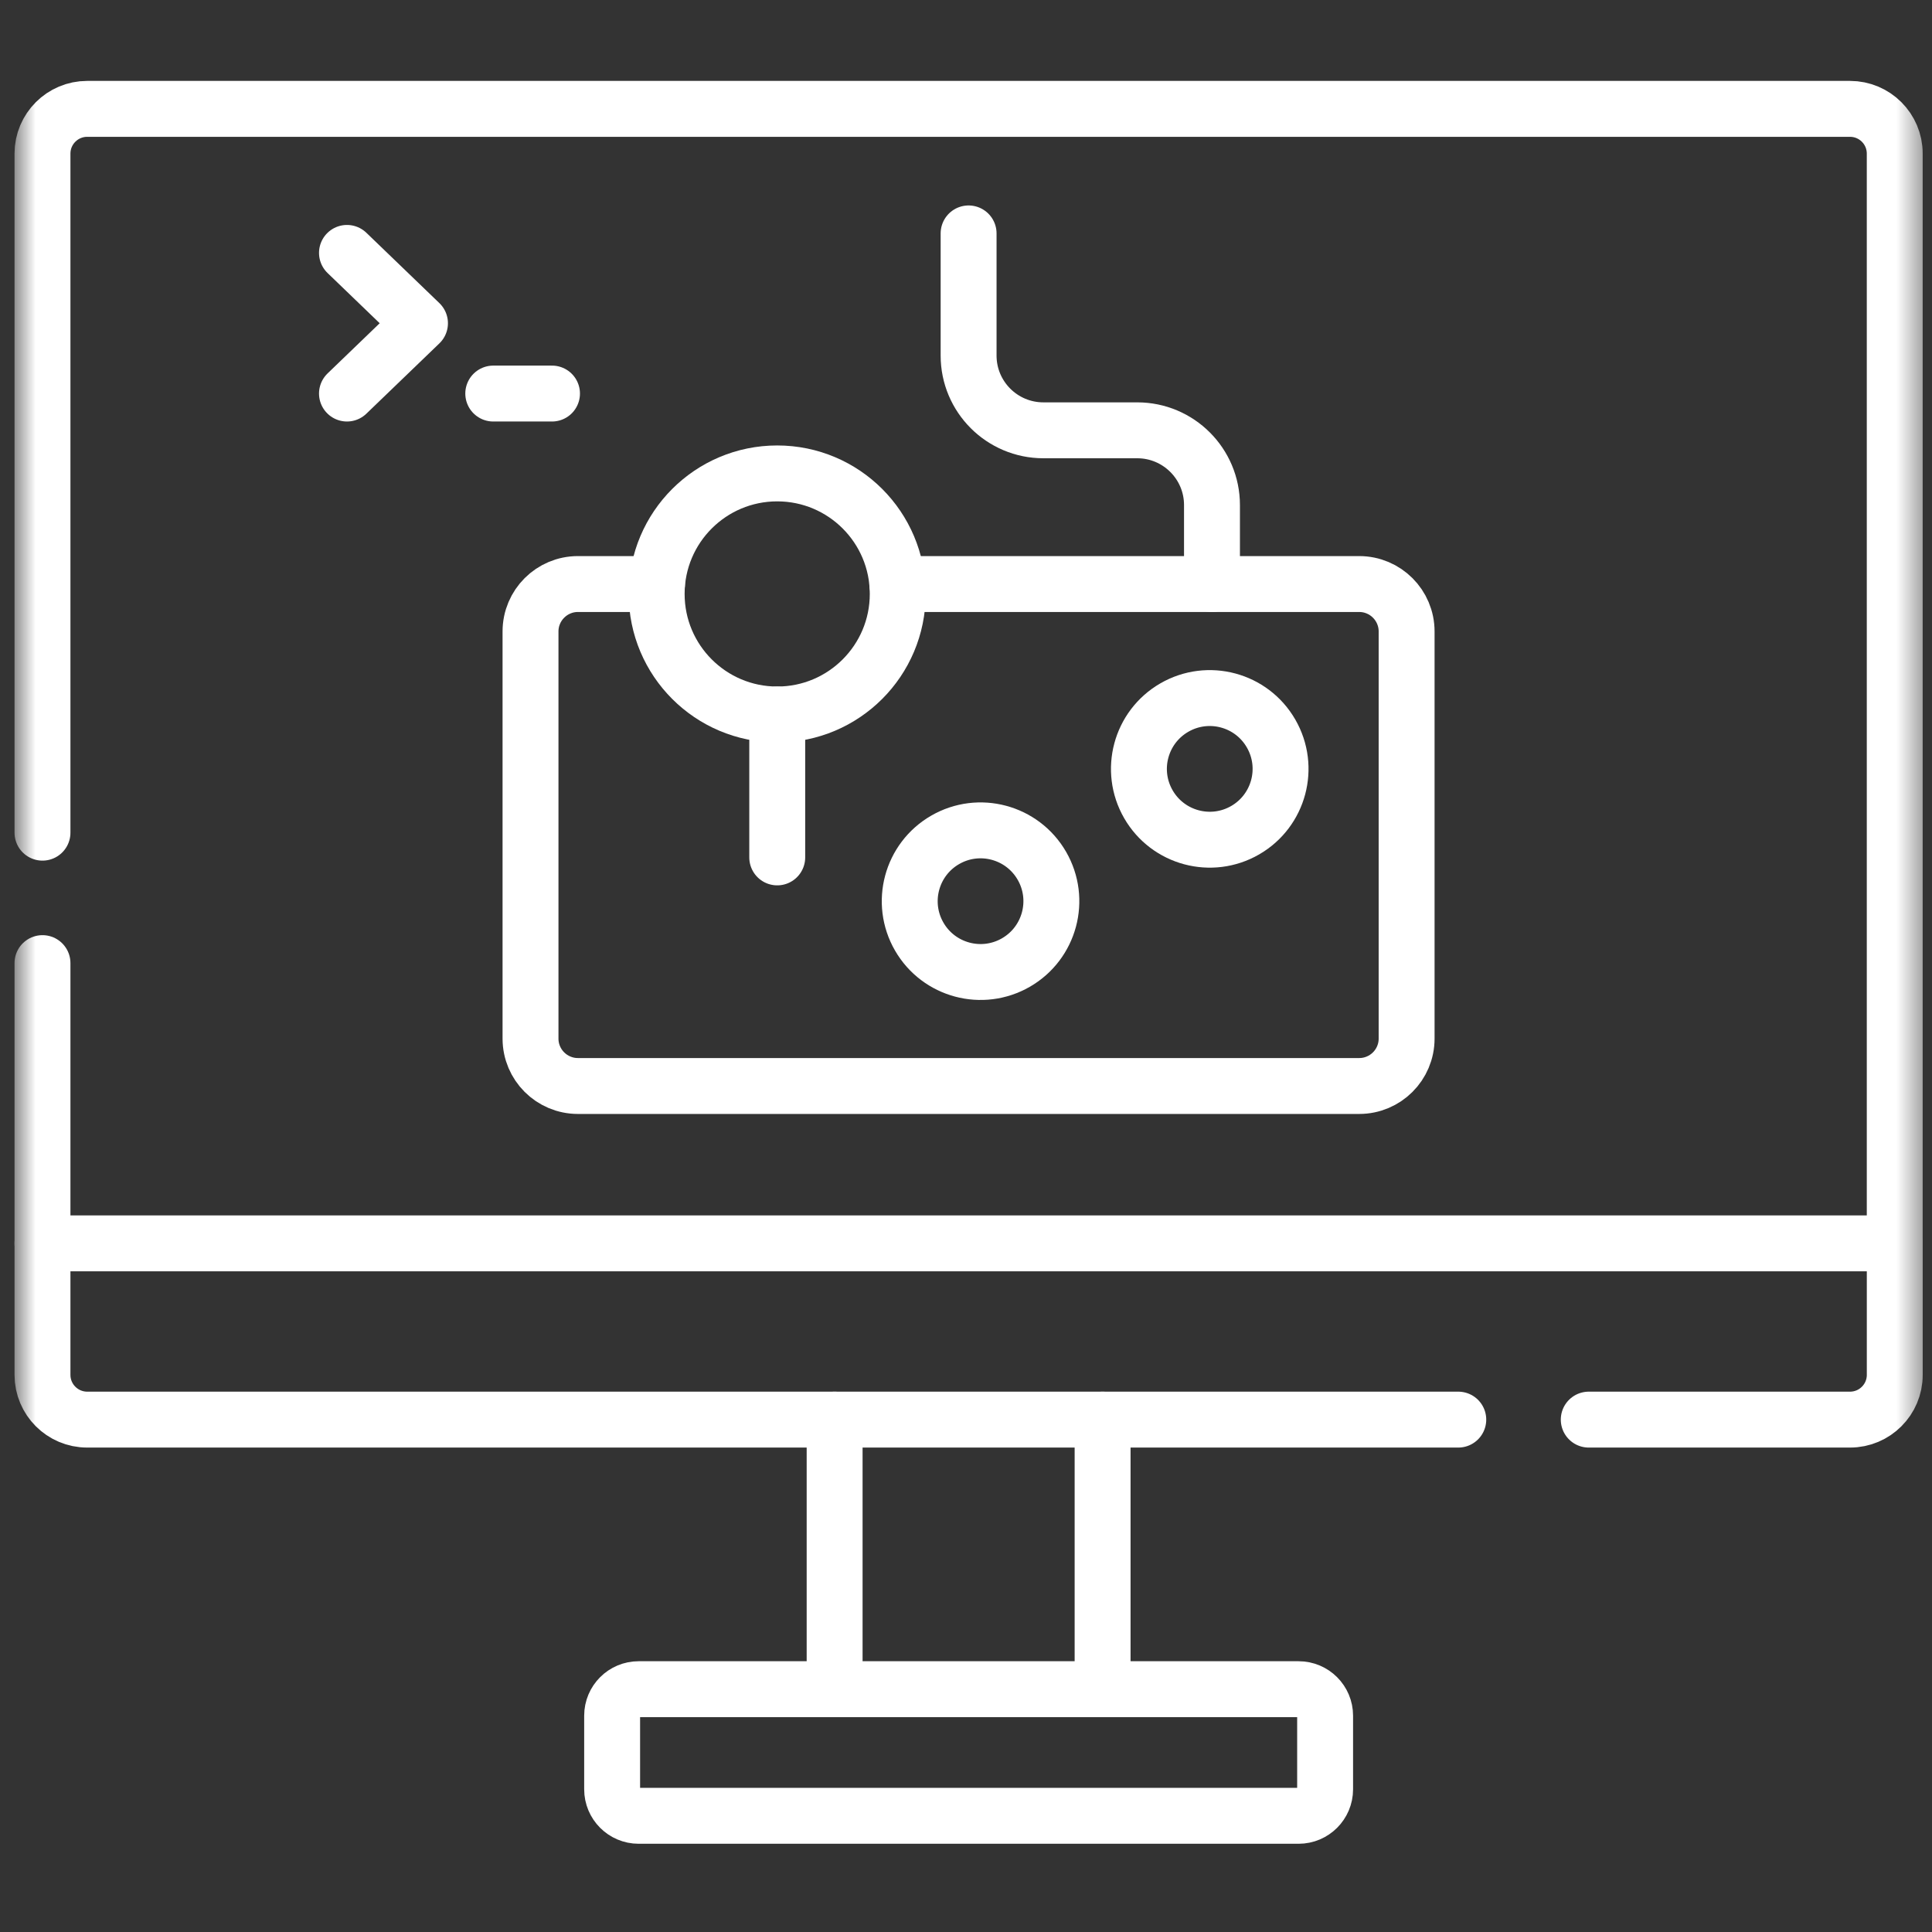
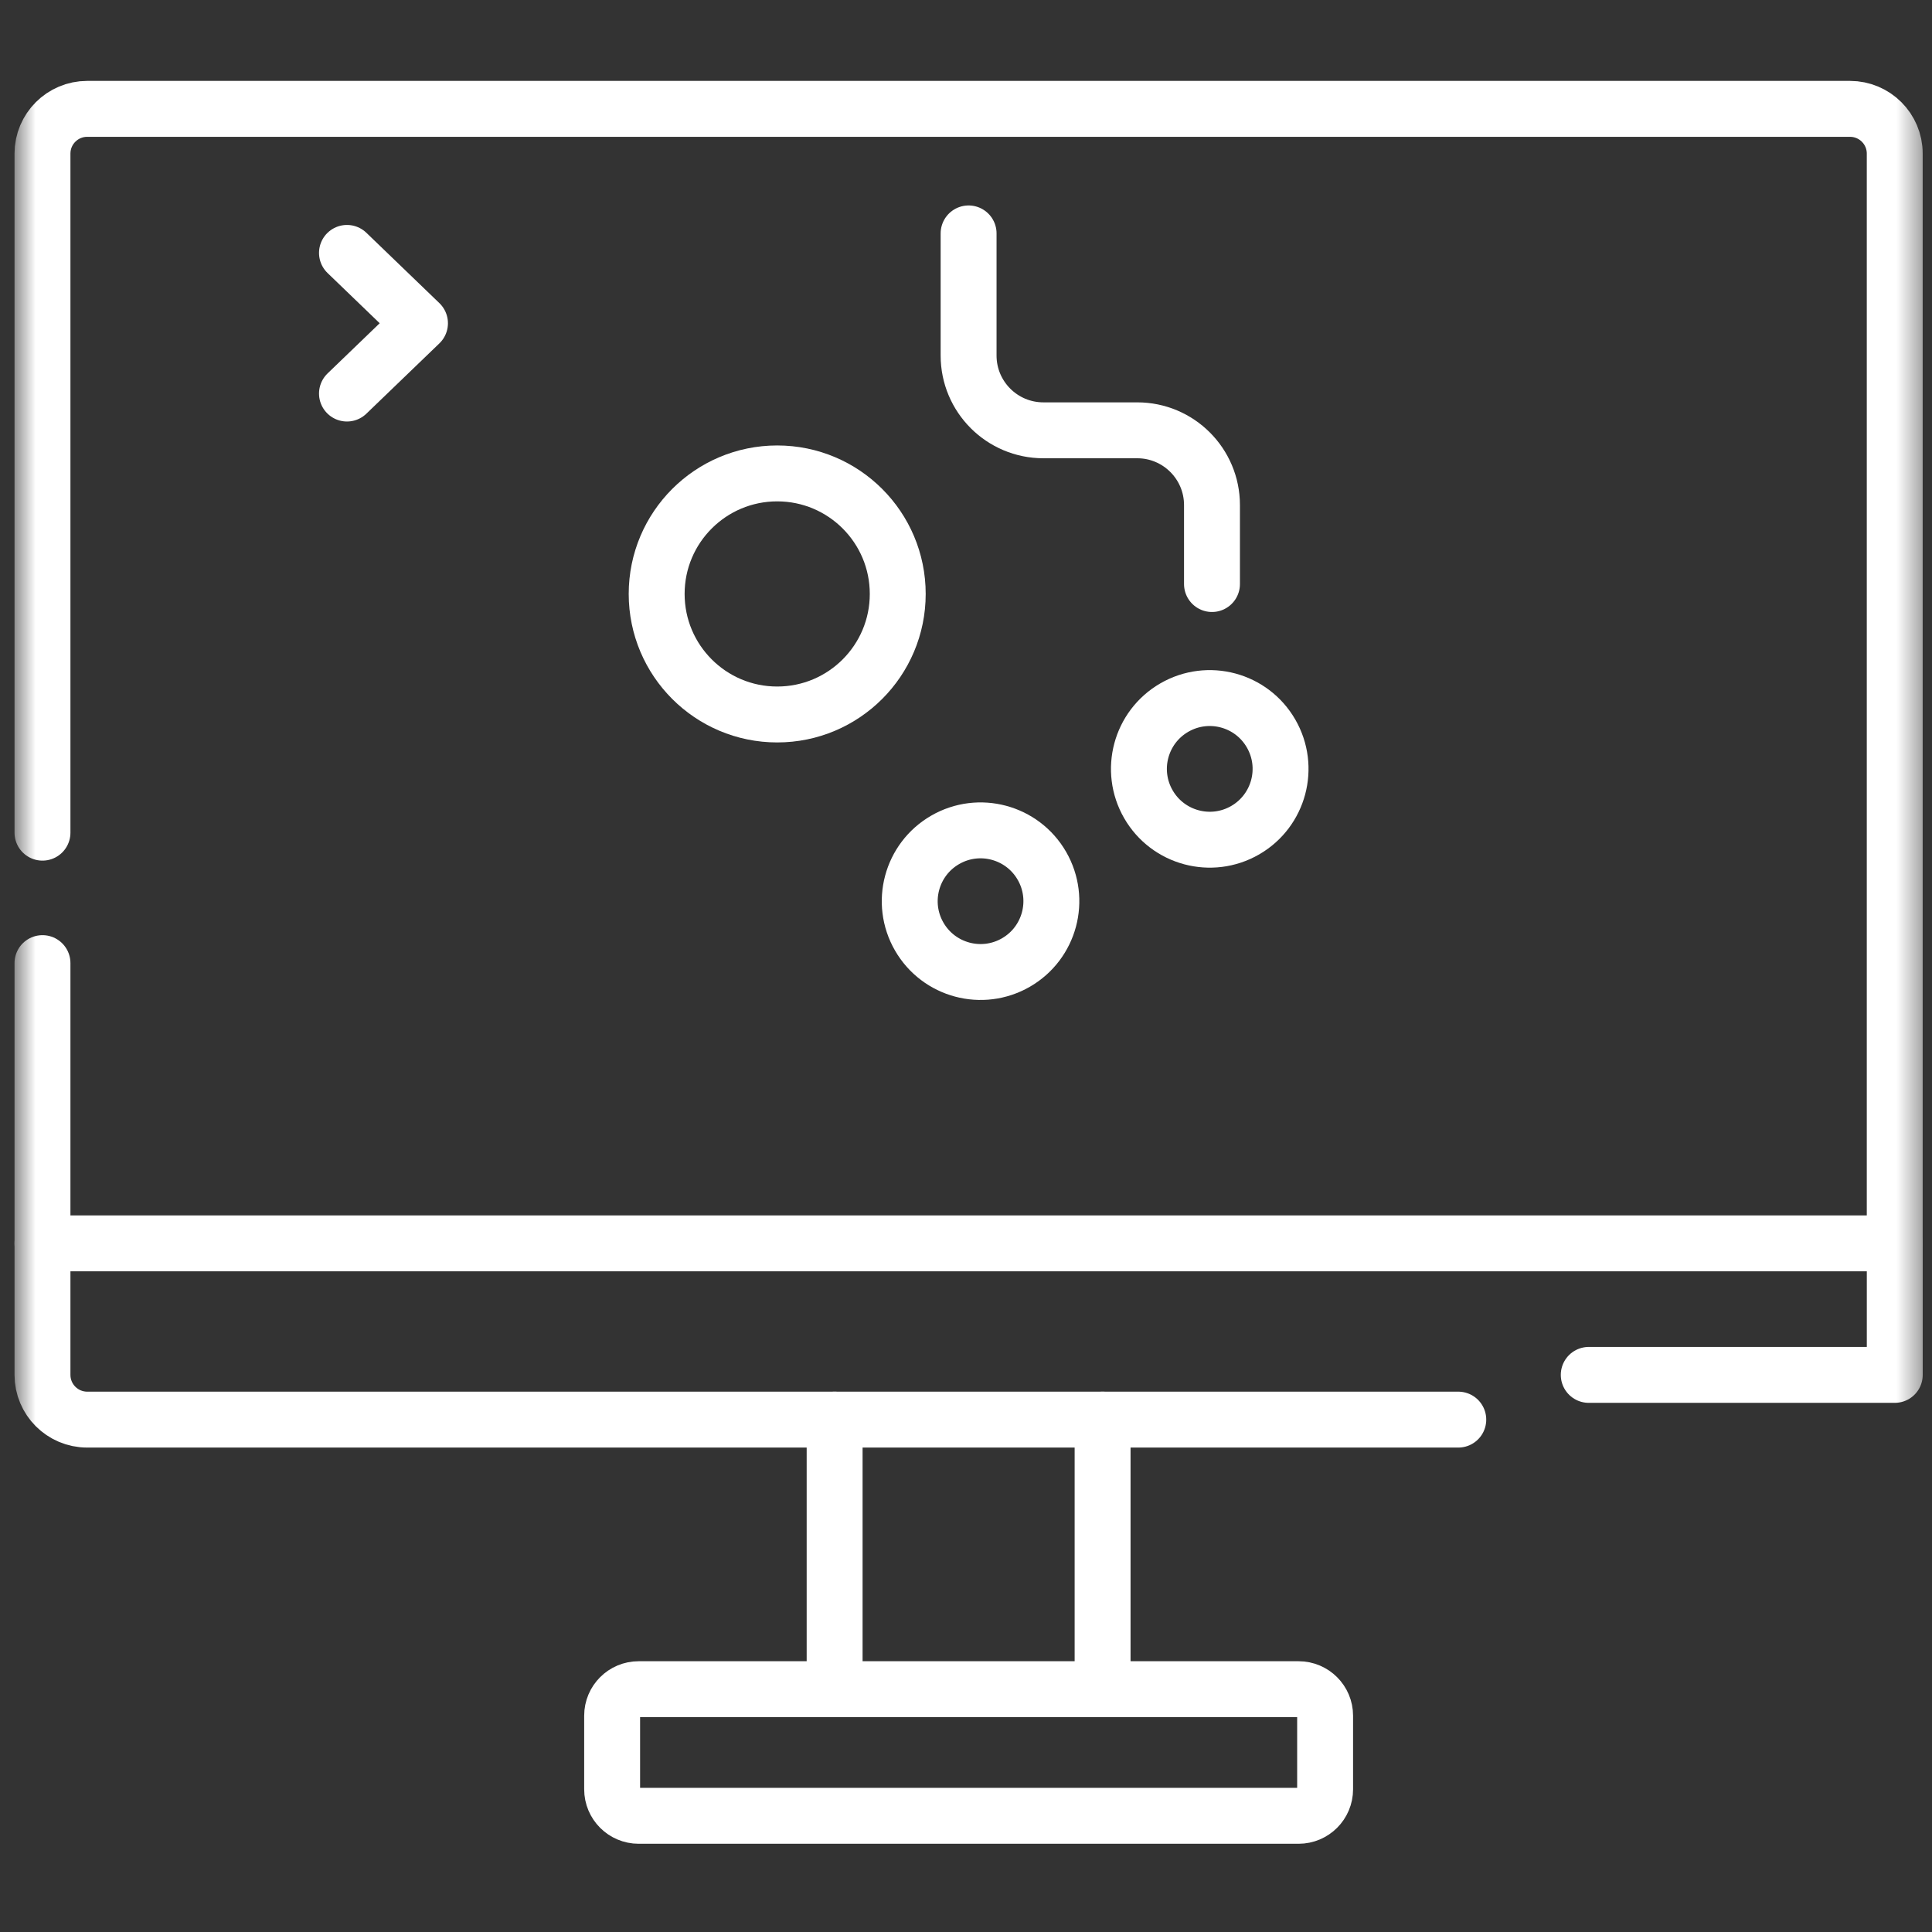
<svg xmlns="http://www.w3.org/2000/svg" width="81" height="81" viewBox="0 0 81 81" fill="none">
  <rect x="0" y="0" width="81" height="81" fill="#333333" stroke="none" />
  <path d="M14.547 10.603L17.608 13.552L14.547 16.5" stroke="white" stroke-width="2.344" stroke-miterlimit="10" stroke-linecap="round" stroke-linejoin="round" />
-   <path d="M20.68 16.5H23.143" stroke="white" stroke-width="2.344" stroke-miterlimit="10" stroke-linecap="round" stroke-linejoin="round" />
  <mask id="mask0_3031_16757" style="mask-type:luminance" maskUnits="userSpaceOnUse" x="0" y="0" width="81" height="81">
    <path d="M0.609 0.348H80.609V80.348H0.609V0.348Z" fill="white" />
  </mask>
  <g mask="url(#mask0_3031_16757)">
    <path d="M1.781 40.379V52.129H79.438V6.439C79.438 5.404 78.598 4.564 77.562 4.564H3.656C2.621 4.564 1.781 5.404 1.781 6.439V34.91" stroke="white" stroke-width="2.344" stroke-miterlimit="10" stroke-linecap="round" stroke-linejoin="round" />
-     <path d="M79.439 52.129V57.643C79.439 58.678 78.599 59.518 77.564 59.518H66.609" stroke="white" stroke-width="2.344" stroke-miterlimit="10" stroke-linecap="round" stroke-linejoin="round" />
+     <path d="M79.439 52.129V57.643H66.609" stroke="white" stroke-width="2.344" stroke-miterlimit="10" stroke-linecap="round" stroke-linejoin="round" />
    <path d="M61.139 59.518H3.656C2.621 59.518 1.781 58.678 1.781 57.643V52.129" stroke="white" stroke-width="2.344" stroke-miterlimit="10" stroke-linecap="round" stroke-linejoin="round" />
    <path d="M25.664 75.017V71.931C25.664 71.317 26.162 70.82 26.776 70.82H54.444C55.058 70.82 55.556 71.318 55.556 71.931V75.017C55.556 75.631 55.058 76.129 54.444 76.129H26.776C26.162 76.129 25.664 75.631 25.664 75.017Z" stroke="white" stroke-width="2.344" stroke-miterlimit="10" stroke-linecap="round" stroke-linejoin="round" />
    <path d="M46.227 70.82V59.519" stroke="white" stroke-width="2.344" stroke-miterlimit="10" stroke-linecap="round" stroke-linejoin="round" />
    <path d="M34.992 59.519V70.82" stroke="white" stroke-width="2.344" stroke-miterlimit="10" stroke-linecap="round" stroke-linejoin="round" />
-     <path d="M37.619 24.486H56.986C58.083 24.486 58.973 25.377 58.973 26.474V43.544C58.973 44.642 58.083 45.531 56.986 45.531H24.23C23.133 45.531 22.242 44.642 22.242 43.544V26.474C22.242 25.377 23.133 24.486 24.23 24.486H27.545" stroke="white" stroke-width="2.344" stroke-miterlimit="10" stroke-linecap="round" stroke-linejoin="round" />
    <path d="M39.626 35.212C38.206 36.032 37.719 37.847 38.539 39.267C39.359 40.687 41.174 41.173 42.594 40.354C44.014 39.534 44.501 37.718 43.681 36.298C42.861 34.878 41.045 34.392 39.626 35.212Z" stroke="white" stroke-width="2.344" stroke-miterlimit="10" stroke-linecap="round" stroke-linejoin="round" />
    <path d="M49.235 29.665C47.815 30.485 47.328 32.3 48.148 33.72C48.968 35.14 50.784 35.627 52.204 34.807C53.624 33.987 54.11 32.172 53.29 30.752C52.471 29.331 50.655 28.845 49.235 29.665Z" stroke="white" stroke-width="2.344" stroke-miterlimit="10" stroke-linecap="round" stroke-linejoin="round" />
    <path d="M32.585 19.848C29.794 19.848 27.531 22.11 27.531 24.901C27.531 27.692 29.794 29.955 32.585 29.955C35.376 29.955 37.638 27.692 37.638 24.901C37.638 22.11 35.376 19.848 32.585 19.848Z" stroke="white" stroke-width="2.344" stroke-miterlimit="10" stroke-linecap="round" stroke-linejoin="round" />
-     <path d="M32.586 35.947V29.956" stroke="white" stroke-width="2.344" stroke-miterlimit="10" stroke-linecap="round" stroke-linejoin="round" />
    <path d="M40.609 9.786V14.907C40.609 16.638 42.013 18.041 43.744 18.041H47.679C49.41 18.041 50.813 19.445 50.813 21.175V24.486" stroke="white" stroke-width="2.344" stroke-miterlimit="10" stroke-linecap="round" stroke-linejoin="round" />
  </g>
</svg>